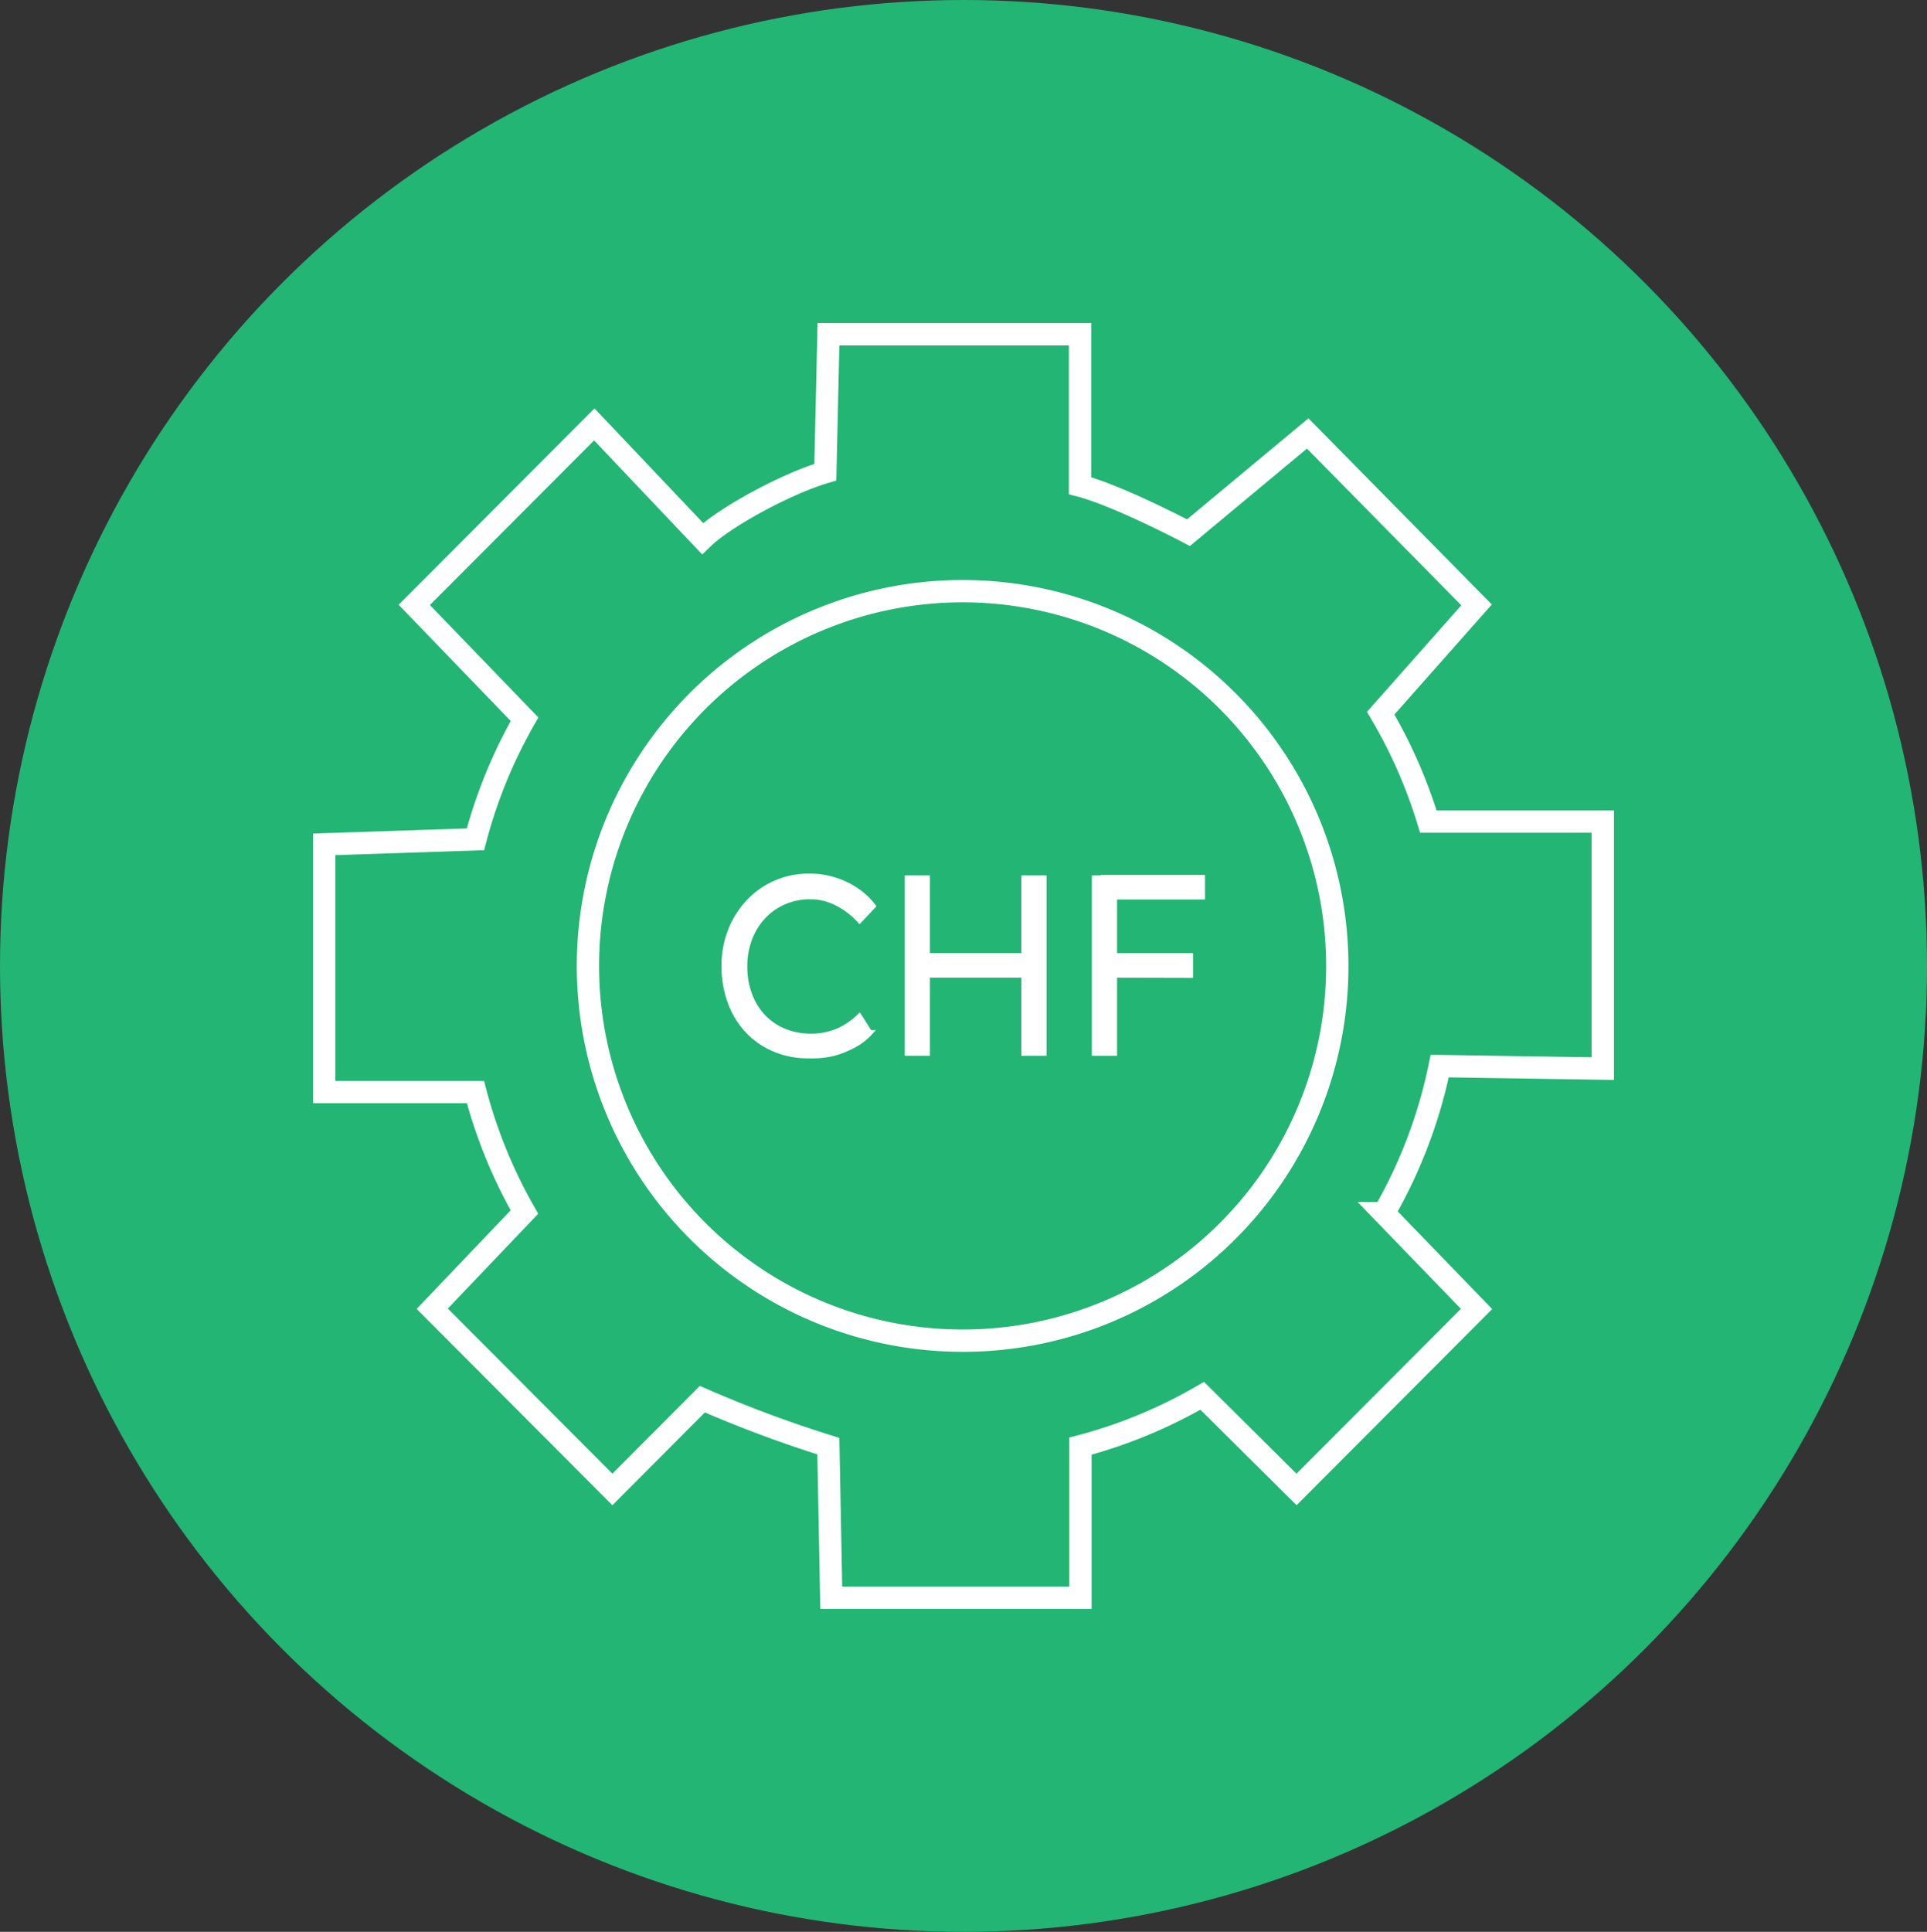
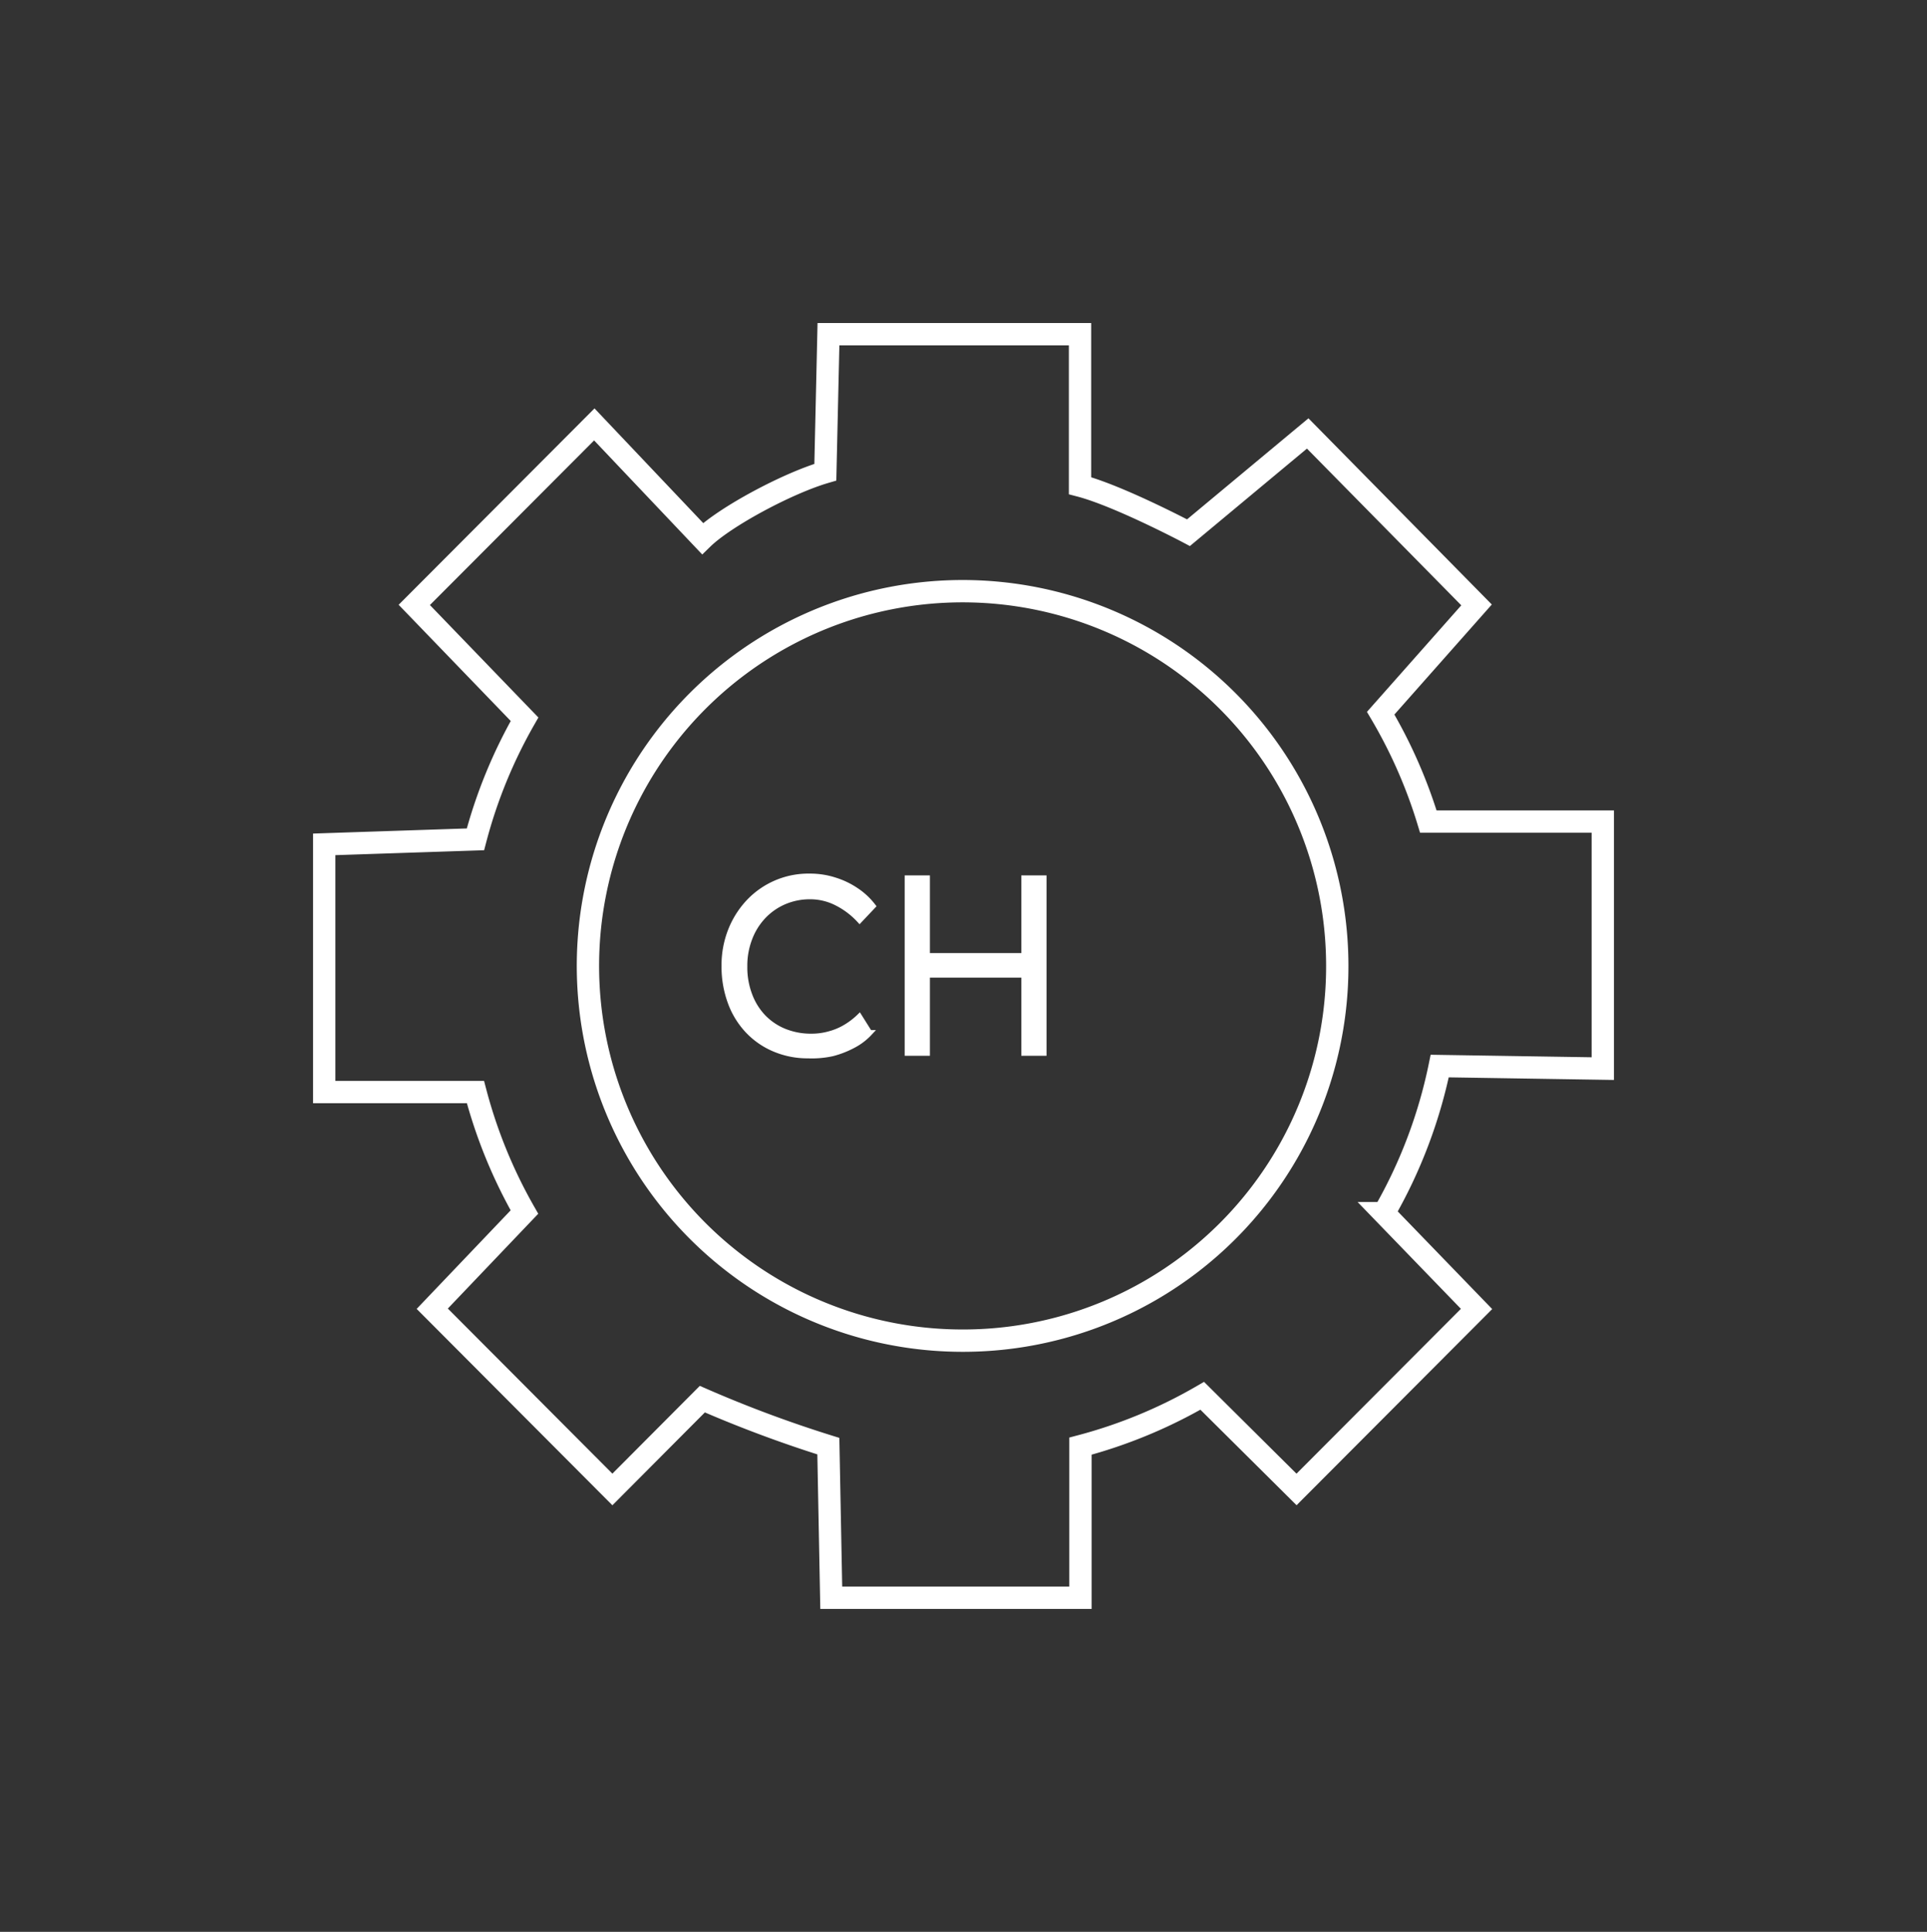
<svg xmlns="http://www.w3.org/2000/svg" id="Ebene_1" data-name="Ebene 1" viewBox="0 0 172.66 173.06">
  <rect x="0" y="0" width="172.66" height="173.06" fill="#333333" stroke="none" />
  <defs>
    <style>.cls-1{fill:#22b573;}.cls-2{fill:#fff;stroke-width:0.5px;}.cls-2,.cls-3{stroke:#fff;stroke-miterlimit:10;}.cls-3{fill:none;stroke-width:2px;}</style>
  </defs>
-   <ellipse class="cls-1" cx="86.33" cy="86.53" rx="86.33" ry="86.53" />
  <path class="cls-2" d="M111,133.13a7.6,7.6,0,0,1-3-.59,7,7,0,0,1-2.39-1.65,7.36,7.36,0,0,1-1.56-2.55,9.2,9.2,0,0,1-.55-3.25,8.42,8.42,0,0,1,.58-3.16,8,8,0,0,1,1.62-2.56,7.35,7.35,0,0,1,5.46-2.29,7.16,7.16,0,0,1,2.22.34,7.24,7.24,0,0,1,1.94.93,6.19,6.19,0,0,1,1.49,1.39L115.62,121a7.13,7.13,0,0,0-2.09-1.57,5.23,5.23,0,0,0-2.35-.55,5.81,5.81,0,0,0-2.33.47,5.63,5.63,0,0,0-1.86,1.3,5.89,5.89,0,0,0-1.24,2,6.79,6.79,0,0,0-.44,2.49,7,7,0,0,0,.44,2.56,5.75,5.75,0,0,0,1.24,2,5.48,5.48,0,0,0,1.89,1.27,6.34,6.34,0,0,0,2.43.45,5.79,5.79,0,0,0,1.61-.22,5.64,5.64,0,0,0,1.45-.61,6.67,6.67,0,0,0,1.23-.94l.91,1.45a5.39,5.39,0,0,1-1.42,1.09,8.44,8.44,0,0,1-1.91.75A8.54,8.54,0,0,1,111,133.13Z" transform="translate(-38.6 -38.57)" />
  <path class="cls-2" d="M119.91,132.9V117.24h1.76V132.9Zm.78-7v-1.7h10.47v1.7Zm9.67,7V117.24h1.76V132.9Z" transform="translate(-38.6 -38.57)" />
-   <path class="cls-2" d="M136.68,132.9V117.24h1.76V132.9Zm.8-7V124.2h7.77v1.72Zm0-7v-1.7h8.84v1.7Z" transform="translate(-38.6 -38.57)" />
  <path class="cls-3" d="M182.21,134.3V112.17H166.58a44.41,44.41,0,0,0-4.27-9.71l8.59-9.7L155.77,77.4l-10.68,8.89s-6.24-3.3-9.72-4.21V68.51H112.83l-.28,12.36c-3.42,1-9,4-11,5.95L91.85,76.59,75.72,92.76,85.6,103a44.34,44.34,0,0,0-4.4,10.76l-13.55.45v22.19H81.2a44.48,44.48,0,0,0,4.39,10.75l-8.26,8.66L93.47,172l8.06-8.09a110.91,110.91,0,0,0,11.29,4.21l.26,13.58h22.33V168.12a44.19,44.19,0,0,0,10.91-4.51l8.45,8.39,16.13-16.17-8.3-8.58a44.23,44.23,0,0,0,5-13.18Zm-57.28,24.37a33.57,33.57,0,1,1,33.49-33.57A33.53,33.53,0,0,1,124.93,158.67Z" transform="translate(-38.6 -38.57)" />
</svg>